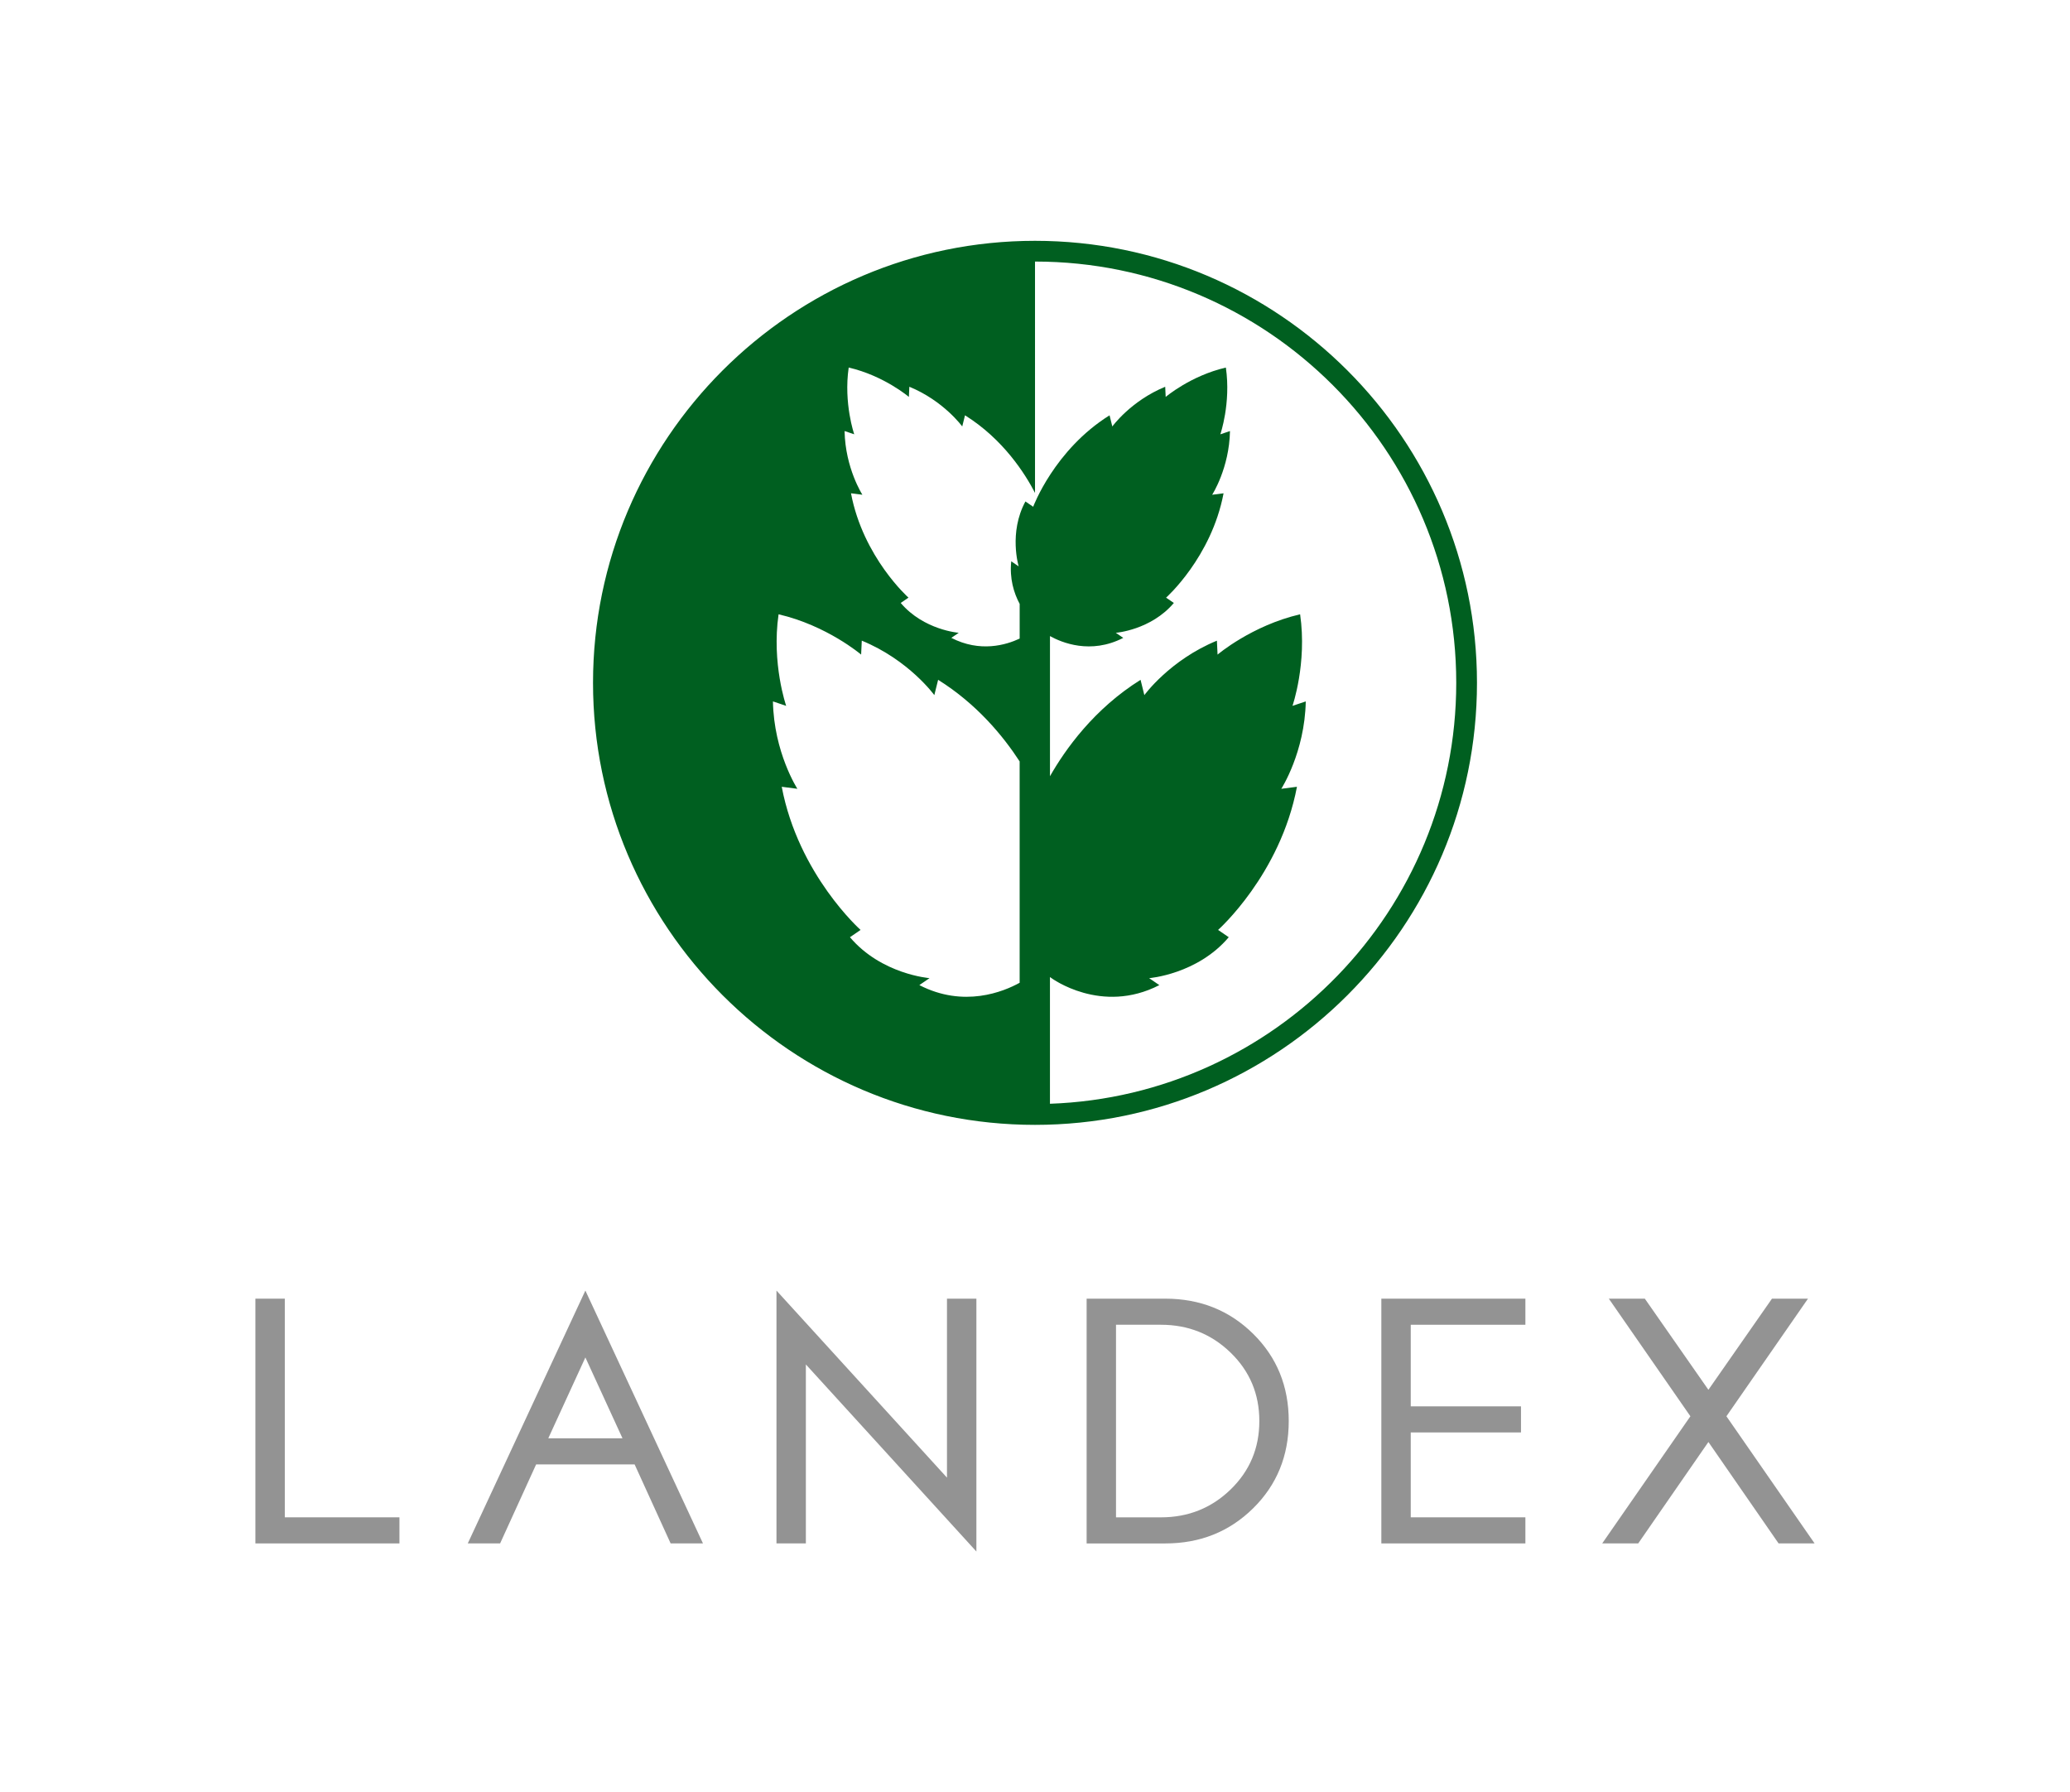
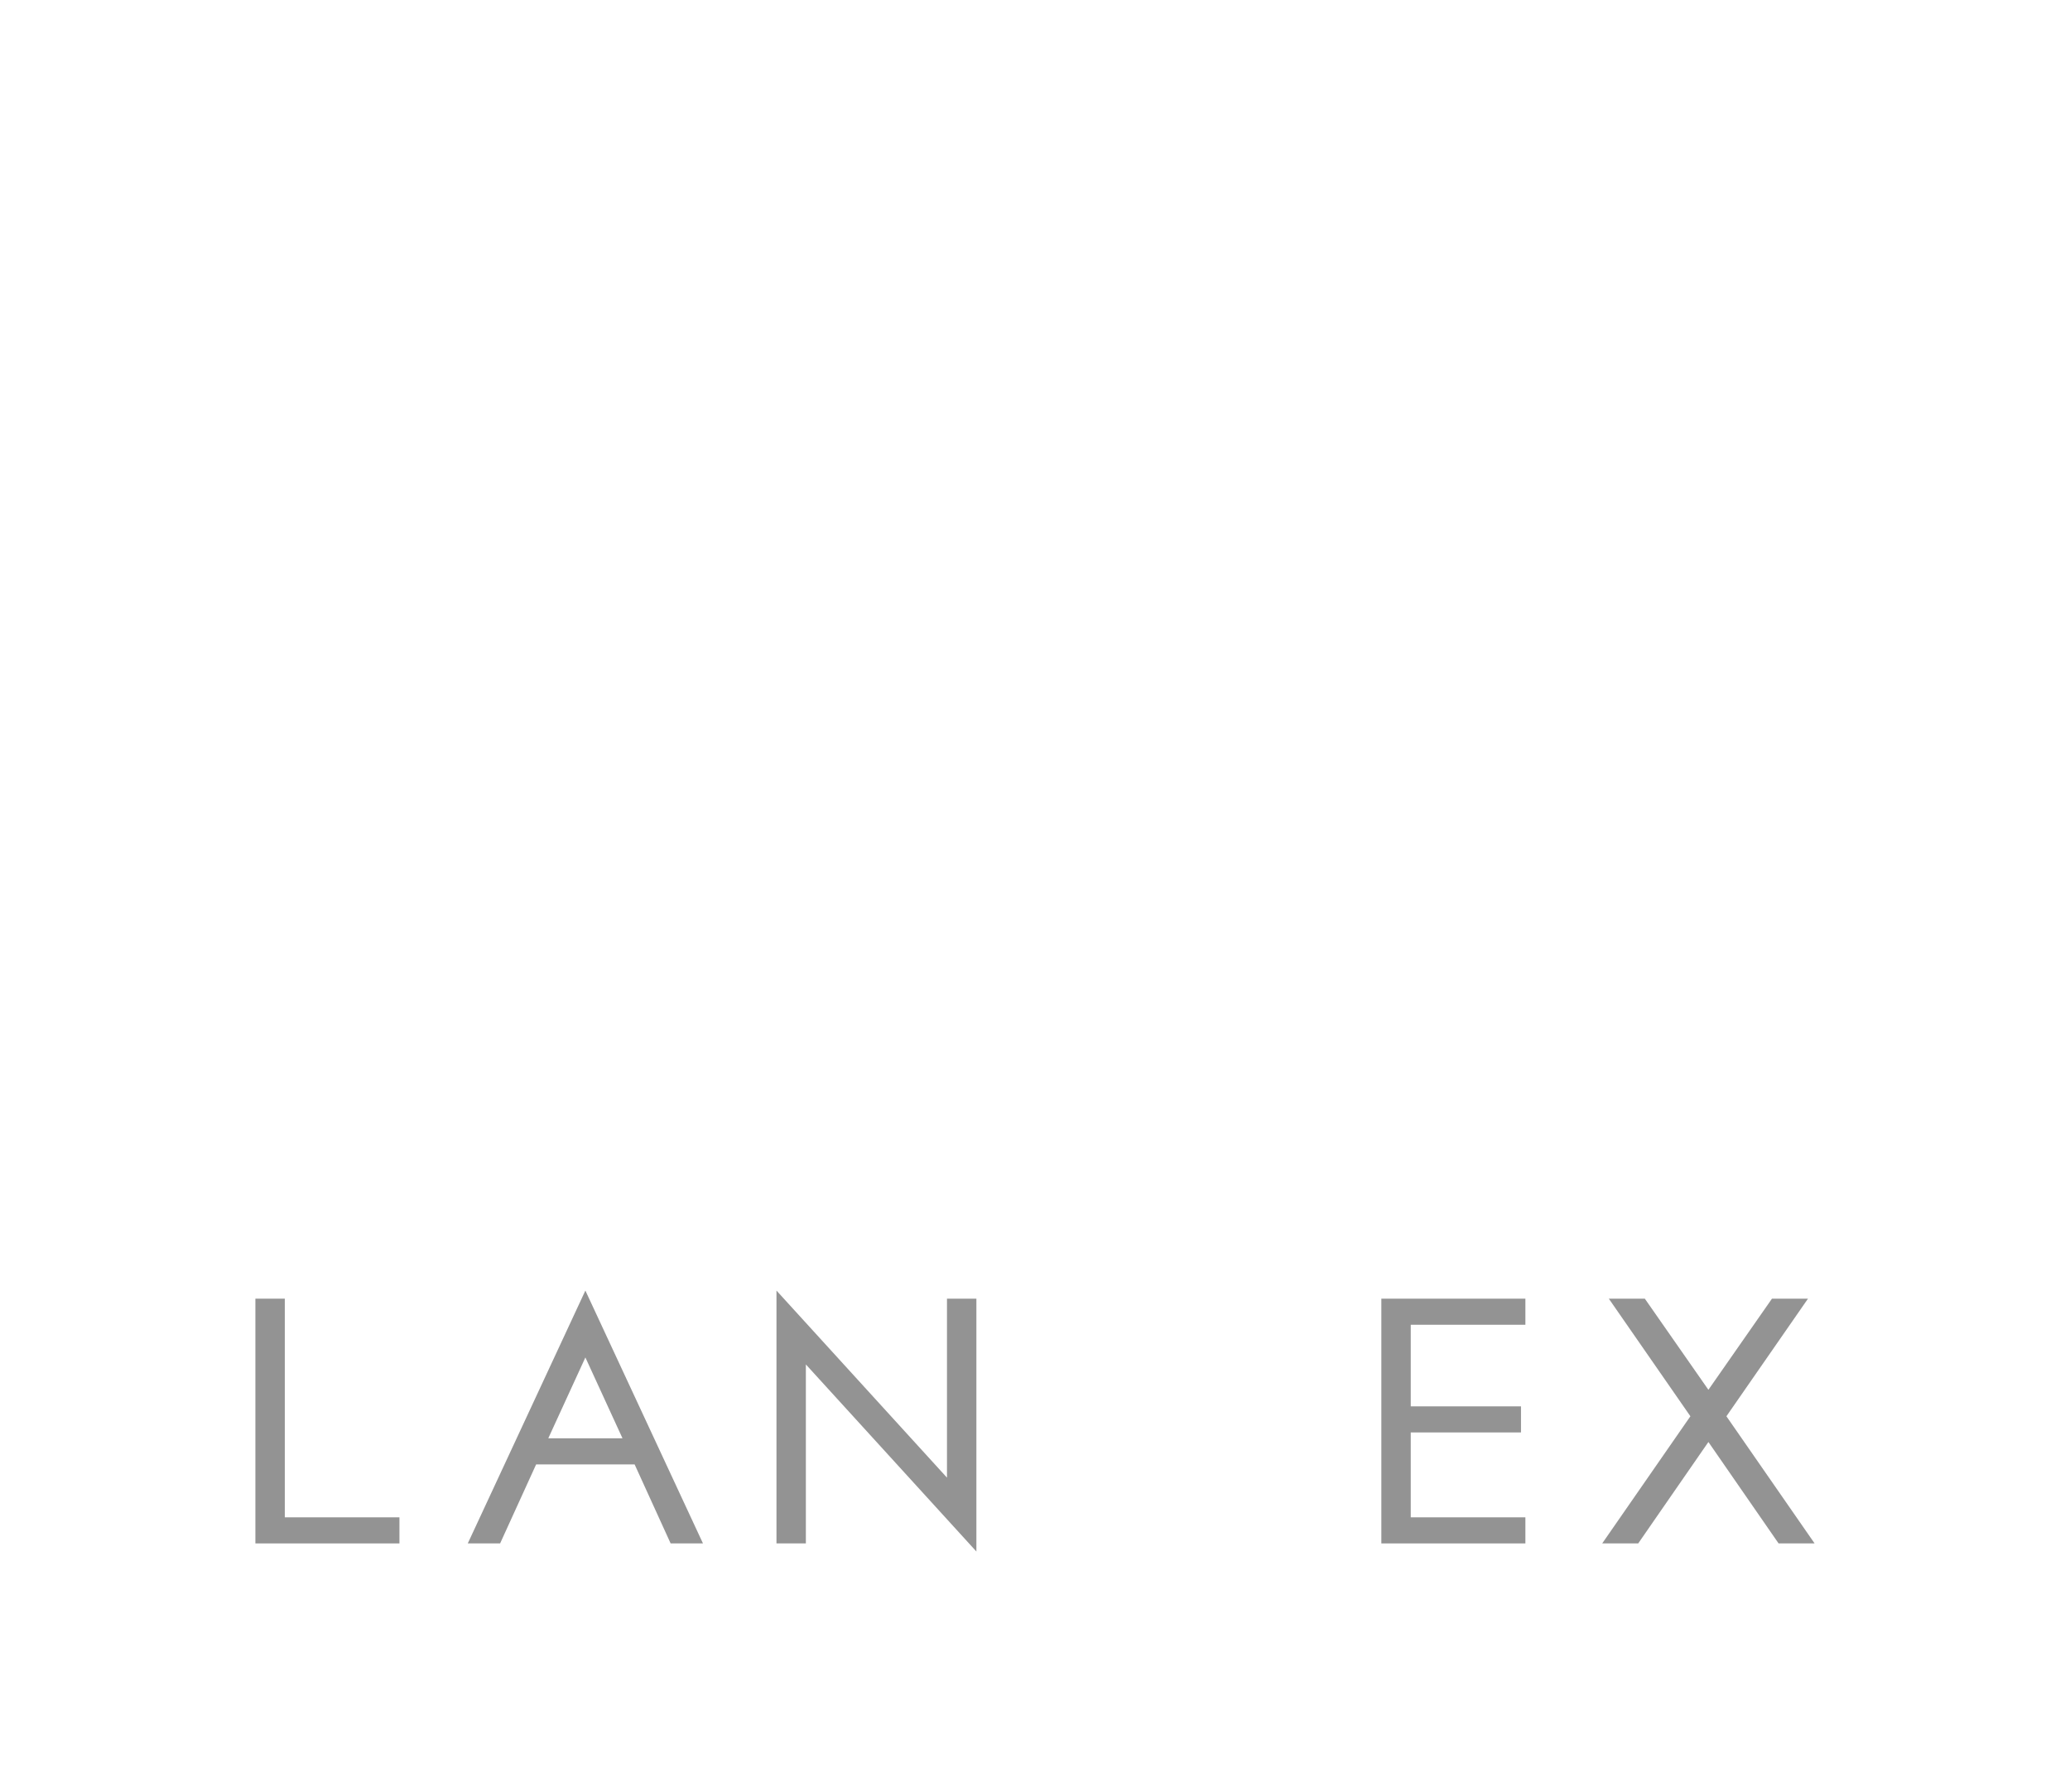
<svg xmlns="http://www.w3.org/2000/svg" version="1.1" id="Layer_1" x="0px" y="0px" viewBox="0 0 2000 1731.52" style="enable-background:new 0 0 2000 1731.52;" xml:space="preserve">
  <style type="text/css"> .st0{fill:#939393;} .st1{fill:#005F20;} </style>
  <g>
    <polygon class="st0" points="385.94,1491.06 246.76,1491.06 246.76,1254.6 275.17,1254.6 275.17,1465.85 385.94,1465.85 " />
    <path class="st0" d="M679.21,1491.06h-31.25l-34.8-76.33h-95.16l-34.8,76.33h-31.24l113.62-244.28L679.21,1491.06z M601.45,1389.52 l-35.86-78.12l-35.86,78.12H601.45z" />
    <polygon class="st0" points="943.37,1498.87 778.62,1318.15 778.62,1491.06 750.22,1491.06 750.22,1246.79 914.96,1427.51 914.96,1254.6 943.37,1254.6 " />
-     <path class="st0" d="M1245.16,1372.83c0,33.61-11.49,61.72-34.44,84.33c-22.97,22.61-51.25,33.91-84.86,33.91h-75.98V1254.6h75.98 c33.61,0,61.89,11.3,84.86,33.91C1233.67,1311.12,1245.16,1339.23,1245.16,1372.83 M1216.75,1372.83 c0-26.14-9.26-48.17-27.77-66.11c-18.51-17.94-40.94-26.91-67.28-26.91h-43.43v186.05h43.43c26.34,0,48.77-8.96,67.28-26.91 C1207.5,1421.01,1216.75,1398.97,1216.75,1372.83" />
    <polygon class="st0" points="1473.81,1491.06 1334.63,1491.06 1334.63,1254.6 1473.81,1254.6 1473.81,1279.81 1363.03,1279.81 1363.03,1358.63 1469.55,1358.63 1469.55,1383.84 1363.03,1383.84 1363.03,1465.85 1473.81,1465.85 " />
    <polygon class="st0" points="1753.24,1491.06 1718.44,1491.06 1650.63,1393.07 1582.81,1491.06 1548.02,1491.06 1633.23,1368.22 1554.41,1254.6 1589.2,1254.6 1650.63,1342.65 1712.05,1254.6 1746.85,1254.6 1668.03,1368.22 " />
-     <path class="st1" d="M1000,232.65c-235.47,0-427.03,191.56-427.03,427.02c0,235.47,191.56,427.03,427.03,427.03 s427.03-191.56,427.03-427.03C1427.03,424.21,1235.47,232.65,1000,232.65 M985.17,782.35v128.48v38.59 c-15.53,8.58-53.89,24.43-96.91,2.26l9.84-6.73c0,0-46.41-3.58-76.9-39.54l10.28-7.03c0,0-60.09-53.34-76.18-138.29l15.11,1.95 c0,0-22.71-35.14-23.61-84.43l12.79,4.31c0,0-14.22-40.94-7.34-88.46c46.77,10.83,79.76,38.93,79.76,38.93l0.63-13.48 c45.6,18.72,70.09,52.63,70.09,52.63l3.67-14.79c37.21,23.26,62.67,54.08,78.76,78.83V782.35z M1014.45,1066.31V943.88 c0.88,0.68,1.4,1,1.4,1s48.2,35.7,104.28,6.81l-9.85-6.73c0,0,46.43-3.6,76.92-39.54l-10.3-7.05c0,0,60.09-53.32,76.2-138.29 l-15.14,1.96c0,0,22.71-35.14,23.64-84.41l-12.82,4.28c0,0,14.22-40.94,7.37-88.45c-46.79,10.85-79.76,38.94-79.76,38.94 l-0.64-13.46c-45.59,18.71-70.1,52.61-70.1,52.61l-3.65-14.79c-44.83,28-72.67,67.02-87.53,93.15V614.5 c11.2,6.23,39.25,17.99,70.79,1.74l-7.17-4.9c0,0,33.83-2.61,56.06-28.83l-7.5-5.13c0,0,43.81-38.89,55.54-100.82l-11.02,1.42 c0,0,16.56-25.62,17.21-61.54l-9.32,3.14c0,0,10.37-29.85,5.35-64.49c-34.1,7.89-58.15,28.38-58.15,28.38l-0.46-9.83 c-33.24,13.65-51.1,38.37-51.1,38.37l-2.67-10.78c-53.46,33.4-73.79,88.34-73.79,88.34l-7.5-5.12c-16.37,30.23-6.52,62.7-6.52,62.7 l-7.17-4.9c-1.73,16.52,2.35,30.34,8.13,41.17v33.5c-13.27,6.23-38.31,13.6-66.04-0.69l7.17-4.9c0,0-33.84-2.61-56.06-28.83 l7.5-5.13c0,0-43.81-38.89-55.54-100.82l11.02,1.42c0,0-16.55-25.62-17.21-61.54l9.32,3.14c0,0-10.37-29.85-5.35-64.49 c34.1,7.89,58.15,28.38,58.15,28.38l0.45-9.83c33.24,13.65,51.1,38.37,51.1,38.37l2.68-10.78c37.03,23.15,58.15,56.59,67.64,74.98 V252.68c224.42,0,406.99,182.58,406.99,406.99C1406.99,879.25,1232.19,1058.66,1014.45,1066.31" />
  </g>
</svg>